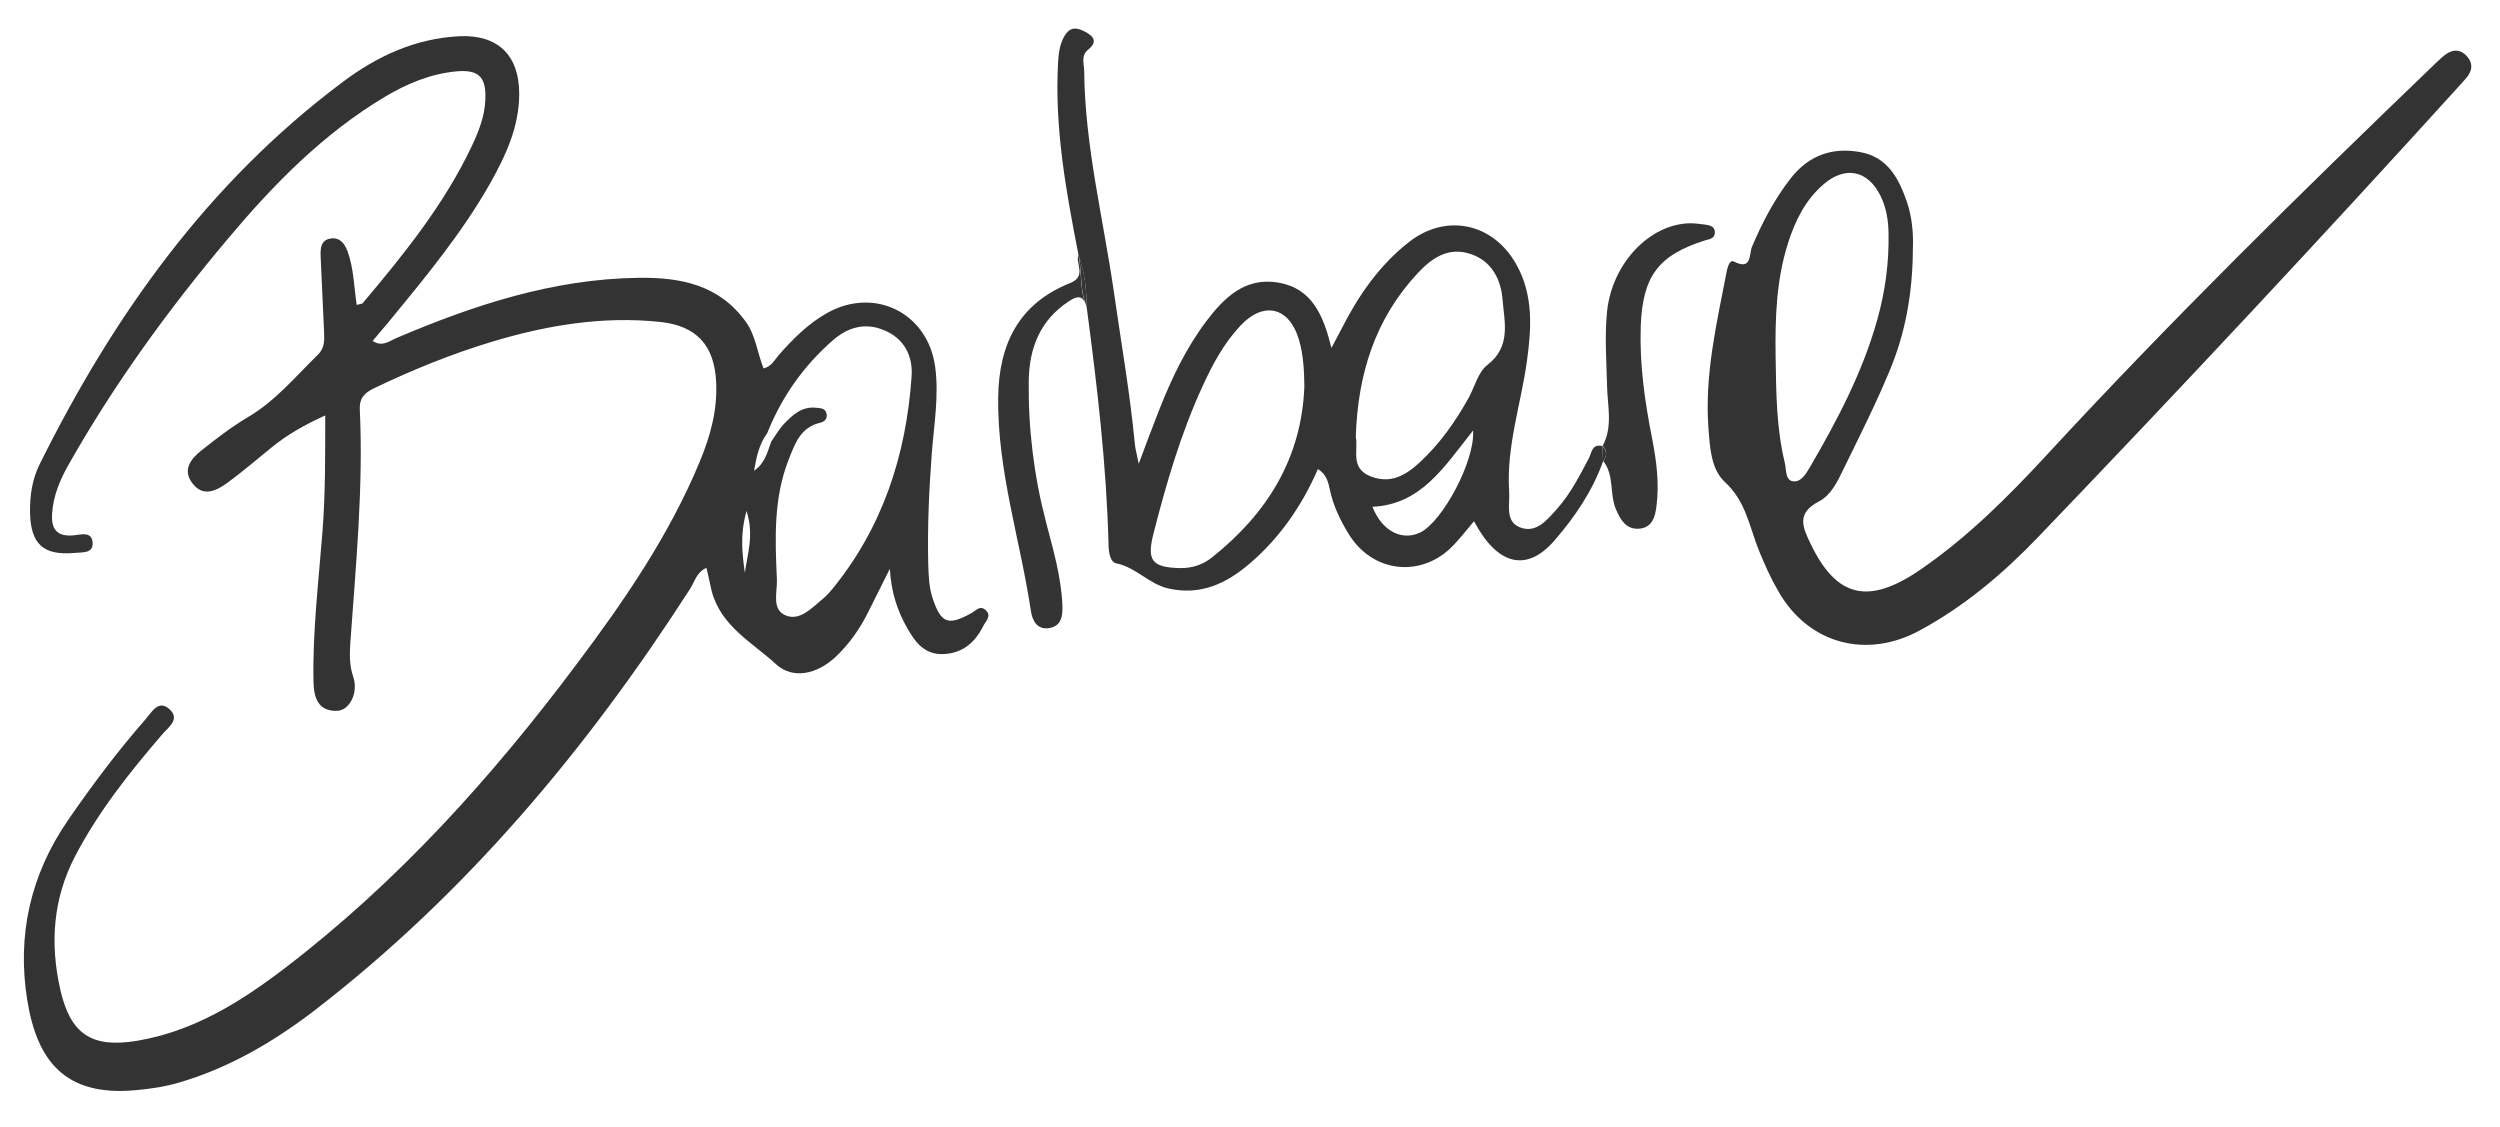
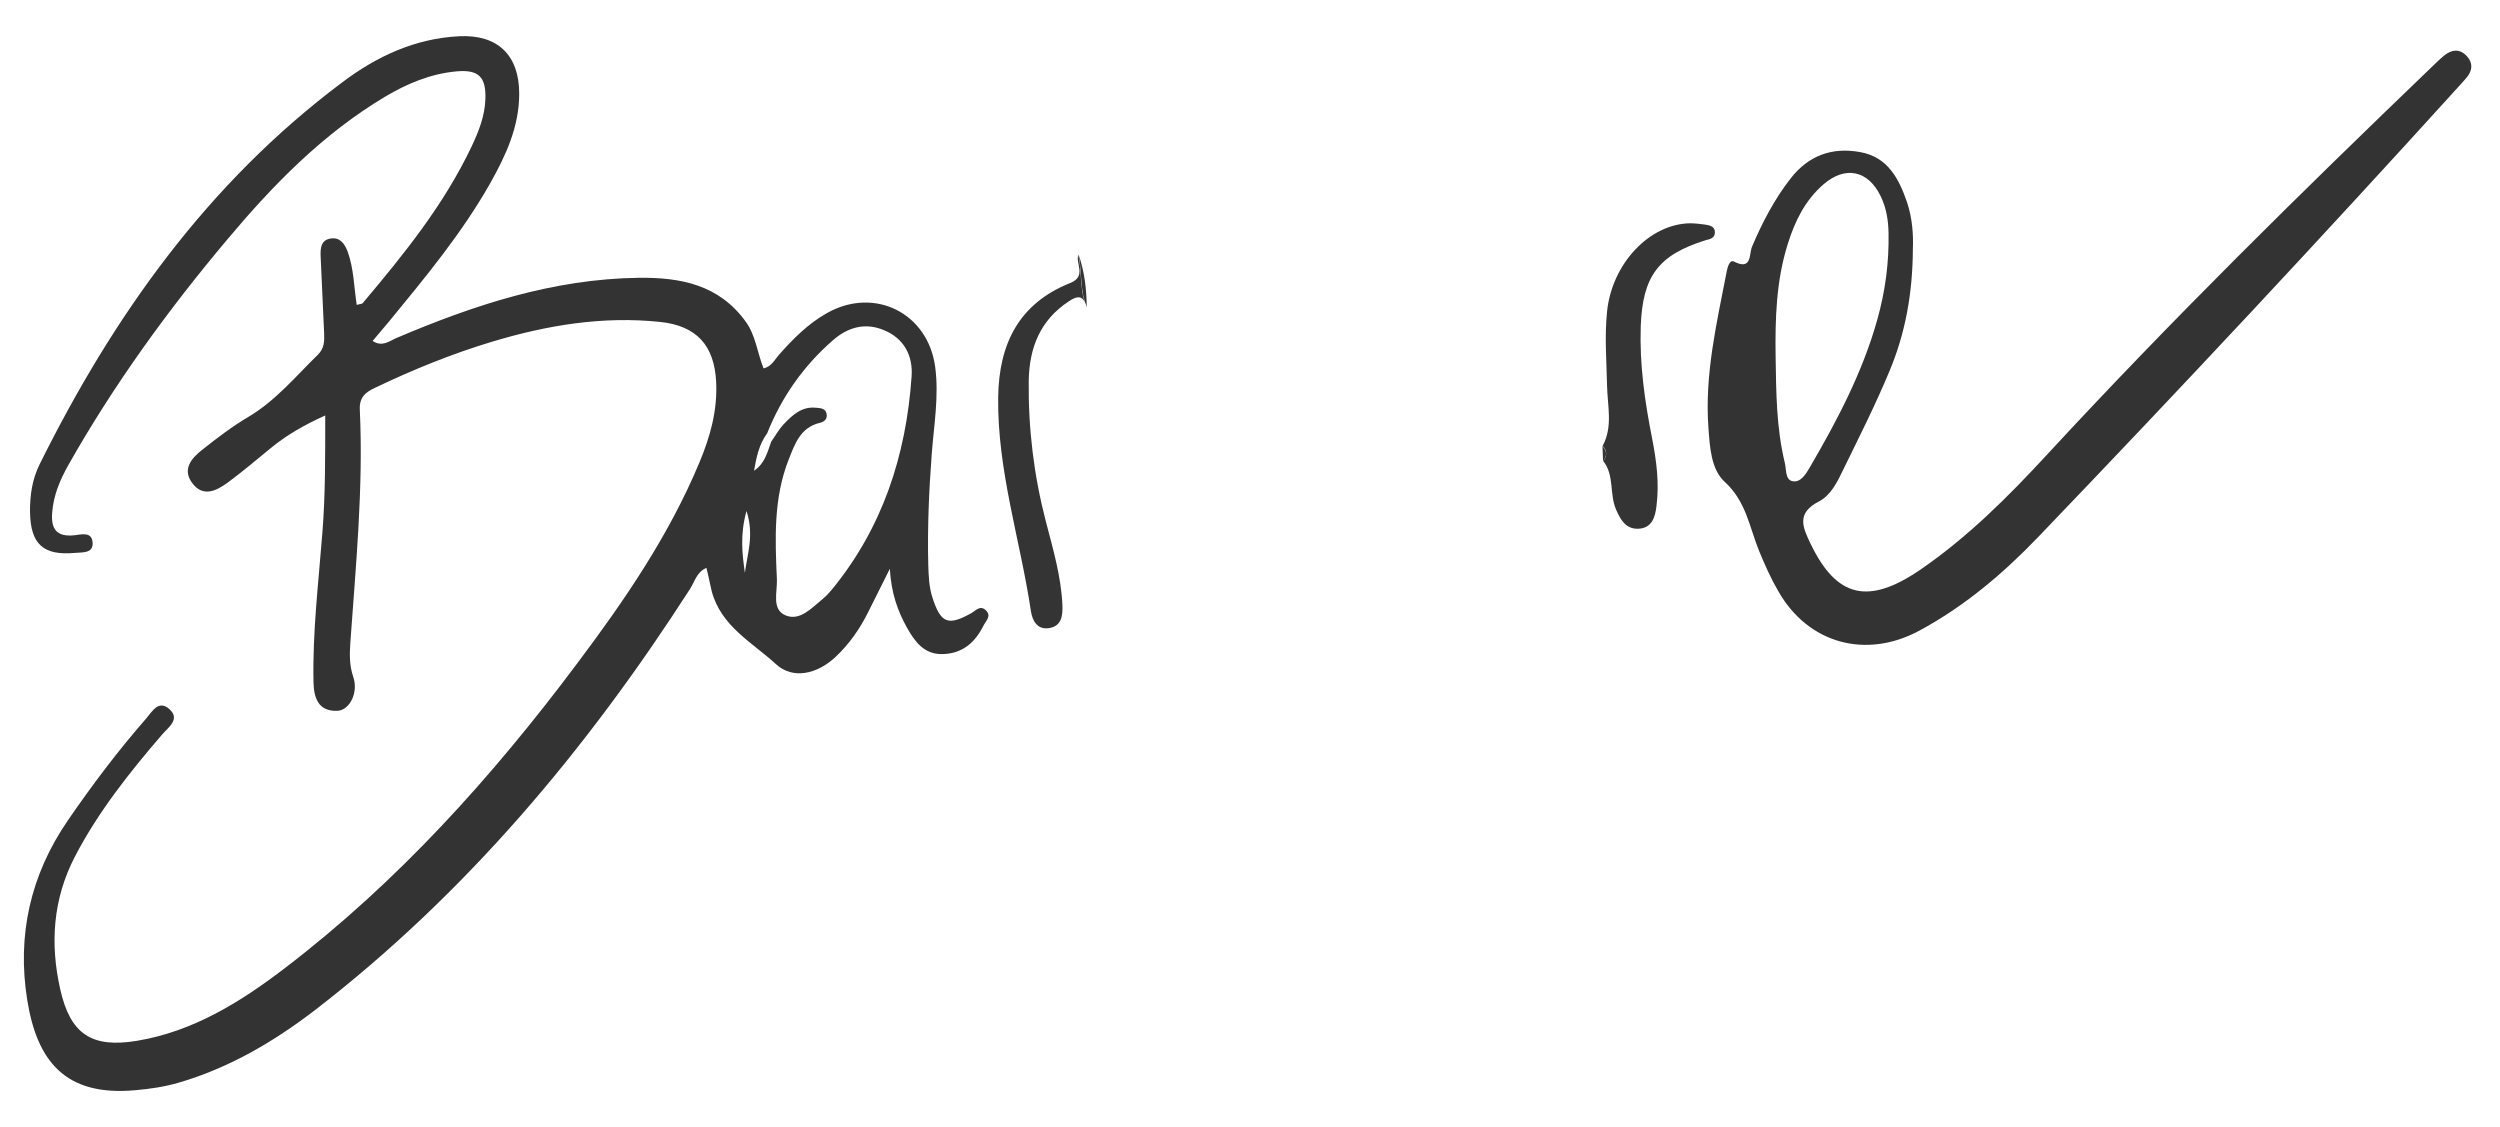
<svg xmlns="http://www.w3.org/2000/svg" version="1.1" id="Layer_1" x="0px" y="0px" viewBox="0 0 1366 615.6" style="enable-background:new 0 0 1366 615.6;" xml:space="preserve">
  <style type="text/css">
	.st0{fill:#333333;}
	.st1{fill:#343434;}
</style>
  <g>
    <path class="st0" d="M530.6,335.1c-12.6,7-16.5,5.4-21-8.2c-2-6-2.2-12.2-2.4-18.4c-0.5-20.2,0.4-40.3,1.9-60.4   c1.2-15.8,4-31.6,1.9-47.5c-3.9-29.6-33.2-44.2-59.2-29.5c-10.3,5.8-18.5,14.1-26.2,22.8c-2.4,2.7-4,6.4-8.4,7.4   c-3.5-8.9-4.3-18-9.7-25.5c-14.6-20.2-35.5-24.3-58.6-24c-46.7,0.6-90,14.9-132.3,32.9c-3.8,1.6-7.7,5.1-13,1.6   c3.3-3.9,6.2-7.4,9.2-10.9c19.7-24,39.5-47.9,54.9-75c8.6-15.3,16-31,16-49.2c0-21.1-11.8-32.4-32.7-31.4   c-24.2,1.2-45.2,11-64,25.2C113.4,100.1,61.9,172.6,21.6,253.8c-4,8.1-5.3,16.9-5.2,26c0.3,17.5,7.2,23.9,24.6,22.3   c4-0.4,10,0.4,9.6-5.6c-0.4-6.3-6.3-4.4-10.2-4c-9.4,0.9-12.6-3.4-11.9-12.3c0.7-9.6,4.3-18,8.9-26.2c24.9-44,54.5-84.8,87-123.4   c25-29.8,52.1-57.5,85.9-77.7c12.1-7.2,24.9-12.6,39.1-13.9c12.1-1.1,16.3,3,15.8,15.3c-0.3,9.1-3.6,17.4-7.4,25.5   c-15.1,31.9-37,59-59.5,85.7c-0.5,0.7-1.9,0.6-3.4,1.1c-1.5-10-1.6-19.8-4.9-29c-1.6-4.3-4.1-8-9.2-7.3c-5.5,0.8-5.8,5.3-5.6,9.9   c0.7,13.9,1.2,27.9,1.9,41.8c0.2,4.4,0.1,8.4-3.4,11.8c-12.2,11.9-23,25.1-38,34c-9,5.3-17.3,11.7-25.5,18.2   c-5.7,4.5-10.7,10.5-5.2,17.9c5.9,8,13.2,4.3,19.4-0.2c8.1-6,15.8-12.5,23.6-18.9c8.4-6.9,17.6-12.3,29.7-17.8   c0,22.4,0.1,42.9-1.5,63.4c-2.1,27.4-5.5,54.8-4.9,82.4c0.2,8.2,2.4,16,13,15.6c6.7-0.3,11.7-9.9,8.7-18.6   c-2.1-6.2-2-12.2-1.6-18.3c3-42.5,7.2-85,5.2-127.7c-0.3-6.8,3.1-9.5,8.5-12c20.7-9.9,41.9-18.5,63.8-25.1   c29.9-9,60.4-14.1,91.8-10.8c19.9,2.1,29.6,12.8,30.6,32.7c0.8,15.5-3.2,29.9-9.1,44c-16.7,40.1-41,75.5-66.9,110   c-46.4,62-98,119.3-159.8,166.5c-24.1,18.4-49.9,34.5-80.7,39.6c-24.8,4.1-36.4-3.7-41.9-28.2c-5.6-24.9-4-49.2,8-72.4   c12.8-24.6,29.9-46.1,47.9-67c3.3-3.8,9.8-8.2,3.8-13.6c-6-5.4-9.5,1.4-12.9,5.3c-15.3,17.5-29.3,36.1-42.5,55.3   c-20.6,29.9-28,63-22.3,98.4c5.3,32.8,20.3,52.7,59,49.2c8.1-0.7,16.2-1.9,24-4.2c27.6-8.1,52-22.5,74.5-39.8   c82.6-63.8,148.5-142.6,204.7-230c2.5-3.9,3.6-9.2,8.9-11.4c1.2,4.7,1.9,8.8,2.9,12.8C394,342.2,411,351,424,362.9   c9.1,8.4,22.4,5.6,32.6-4c7.4-7,13.2-15.2,17.7-24.3c3.6-7.1,7.1-14.2,11.9-23.8c0.8,13.4,4.3,23.1,9.4,32.2   c4.2,7.5,9.3,14.6,19.3,14.4c10.9-0.2,17.9-6.3,22.5-15.6c1.3-2.6,4.5-5.2,1.3-8.3C535.5,330.4,533.2,333.7,530.6,335.1z M407,313   c-1.4-10.2-2.8-20.6,0.9-33.8C412.2,292.6,408.3,302.7,407,313z M498.1,205.7c-3,43.1-15.8,82.6-43.6,116.5c-1.5,1.8-3.1,3.5-4.9,5   c-6,4.9-12.4,12.2-20.2,9.1c-8-3.2-4.6-12.8-4.9-19.7c-1-22.1-1.9-44.3,6.4-65.4c3.4-8.6,6.4-17.7,17.2-20.2   c2.5-0.6,4.2-2.3,3.5-5.1c-0.7-2.8-3.2-2.9-5.6-3.1c-8-0.9-13.1,4.1-17.9,9.1c-2.6,2.8-4.5,6.3-6.7,9.4c-2.1,5.8-3.5,12-9.4,15.9   c1.3-7.3,2.7-14.4,7.2-20.5c7.9-19.8,19.8-36.7,35.8-50.7c8.3-7.3,17.8-9.9,28-5.6C494,184.9,498.9,194.4,498.1,205.7z" />
    <path class="st0" d="M1347.7,30.5c-3.9-4.1-8.3-3.4-12.4,0c-2.4,2-4.6,4.2-6.8,6.3c-71.6,68.8-142.4,138.4-209.8,211.4   c-21.3,23.1-43.5,45.3-69.6,63.2c-28.3,19.3-45.6,15.1-59.7-14.1c-4.5-9.3-8-16.9,4.6-23.4c6.4-3.3,10-10.7,13.2-17.4   c8.7-17.8,17.6-35.4,25.2-53.7c8.6-20.5,12.7-42.3,12.8-67.1c0.3-6.9-0.2-16.3-3.2-25.2c-4.4-12.8-10.5-24.7-25.6-27.4   c-15.3-2.8-28.2,1.8-38,14.4c-8.9,11.4-15.5,24.1-21.1,37.3c-1.7,4,0.1,13.2-9.9,8.1c-2.1-1.1-3.3,2.5-3.8,4.8   c-5.5,28.5-12.3,56.9-10.1,86.3c0.8,10.6,1.4,22.4,9,29.4c11.6,10.6,13.4,24.7,18.7,37.7c3.1,7.5,6.4,15,10.5,22   c16.3,28.6,47.9,37.2,77,21.5c24.5-13.2,45.6-31,64.7-50.9c78.1-81.4,155.2-163.9,231-247.5c1-1.1,2.1-2.3,3.1-3.5   C1350.8,39,1351.6,34.6,1347.7,30.5z M979.3,262.9c-3.9-0.9-3.2-6.5-4.1-10.1c-4.6-19-4.7-38.3-5-57.7c-0.3-21,0.3-41.8,6.7-62   c3.9-12.4,9.5-23.8,19.5-32.4c11.9-10.3,24.4-7.6,31.2,6.5c3.1,6.4,4.2,13.2,4.3,20.3c0.3,16-1.8,31.6-6.1,47   c-8.1,29-22,55.3-37,81C986.7,259.1,983.8,263.9,979.3,262.9z" />
-     <path class="st0" d="M868.1,250.5c-5.1,9.6-10,19.3-17.3,27.5c-5.5,6.1-11.4,13.7-20.4,10.1c-8.2-3.3-5.3-12.6-5.8-19.6   c-1.6-24.4,6.4-47.4,9.7-71.1c2.5-18.1,3.7-36.4-6-53.3c-12.7-22.3-38.3-27.7-58.5-11.8c-16.1,12.6-27.6,29.2-36.8,47.4   c-1.6,3.1-3.3,6.2-5.5,10.4c-4.4-17.7-10.5-32.5-29-35.7c-18.3-3.1-29.7,8.3-39.6,21.4c-11,14.7-18.8,31.1-25.5,48.1   c-3.5,8.8-6.8,17.7-11.2,29.5c-1.1-5.6-1.9-8.1-2.1-10.7c-2.7-28.2-7.6-56-11.6-84c-5.8-39.8-15.7-79.1-16.1-119.7   c0-4-2-8.6,2.2-11.9c4.8-3.9,3.6-6.9-1.4-9.6c-4.7-2.6-8.6-3.1-11.7,2.4c-2.6,4.6-3.1,9.5-3.4,14.6c-1.9,35.5,4.4,70.2,11.2,104.8   c3.3,9.3,4.4,19,4.5,28.8c-0.3-1.2-0.7-2.2-1.1-3.1c0.3,1,0.7,2,1.1,3.1c5.7,43,10.8,86.1,11.9,129.5c0.1,4,0.8,9.5,4.2,10.2   c10.8,2.2,17.9,11.3,28.3,13.7c17.6,4.1,31.9-2.6,44.8-13.7c16.4-14.1,28.4-31.5,37.1-51.5c4.7,2.9,5.6,7,6.5,11.1   c1.8,8.8,5.7,16.9,10.4,24.5c13.1,21.3,40,24.1,57.2,6c3.9-4.1,7.3-8.5,11.2-13.1c12.8,24.2,28.8,28,43.9,10.6   c11.2-12.9,20.8-27,26.6-43.3c-0.1-2.8-0.2-5.6-0.3-8.3C869.8,242.2,869.7,247.5,868.1,250.5z M662.2,304.6   c-4.9,3.9-10.7,5.9-17.3,5.8c-15.6-0.3-18.4-4.2-14.6-19c7-27.4,14.9-54.5,26.7-80.2c5.5-12,11.7-23.6,20.8-33.3   c12.8-13.6,26.8-10.1,32,7.9c2.4,8.2,2.8,16.8,2.9,25.4C711.2,250.4,692.4,280.6,662.2,304.6z M776.1,290.9c-10,4.9-21-0.7-26.2-14   c26.6-1.2,39.2-21.8,55-41.7C806,252.1,788,285.1,776.1,290.9z M812.6,199.5c-5,3.9-6.8,11.9-10.2,18c-7.2,12.9-15.6,24.9-26.5,35   c-7.7,7.1-16,12.2-27.2,7.7c-11.1-4.5-6.4-14.3-7.9-21.5c1.1-34.2,10.5-64.5,33.9-89.5c7.9-8.5,16.8-14.3,28.6-10.5   c11.8,3.8,16.9,14.1,17.7,25.1C822,176,825.8,189.4,812.6,199.5z" />
    <path class="st1" d="M937,127.4c0.3-3.6-2.6-4.3-5.4-4.7c-2.7-0.3-5.4-0.7-8.1-0.7c-22.1,0.3-42.7,21.9-45.4,48.2   c-1.4,13.5-0.3,27.1,0,40.6c0.2,10.9,3.3,22.3-2.4,32.8c2.5,2.7,2.5,5.5,0.3,8.3c6.2,7.8,3.3,17.9,7,26.5   c2.5,5.7,5.4,10.8,12.3,10.5c7.4-0.4,9.1-6.4,9.8-12.4c1.6-12.4,0-24.7-2.4-37c-4-20.2-6.9-40.4-6.2-61.2c1-27.3,9.5-39,35.6-47.1   C934.3,130.7,936.7,130.2,937,127.4z" />
    <path class="st1" d="M875.6,243.7c0.1,2.8,0.2,5.6,0.3,8.3C878.2,249.1,878.1,246.4,875.6,243.7z" />
    <path class="st1" d="M584.6,154.7c-27.9,11.2-38.8,33.2-39.2,62.4c-0.5,40.1,12.1,77.9,17.9,116.9c0.8,5.1,3.4,10.2,9.9,9.2   c7-1.1,7.5-7,7.3-12.6c-0.7-15.6-5.1-30.5-9-45.5c-6.6-25.3-9.7-50.9-9.4-77c0.3-18.1,6.2-33.2,22.1-43.6c4.4-2.9,6.9-2.7,8.4,0.4   c-2.5-8.4-1.6-17.3-3.4-25.8C587.5,144.1,594,151,584.6,154.7z" />
    <path class="st1" d="M589.3,139c1.8,8.5,0.9,17.4,3.4,25.8c0.4,0.8,0.8,1.8,1.1,3.1C593.7,158,592.6,148.4,589.3,139z" />
  </g>
</svg>